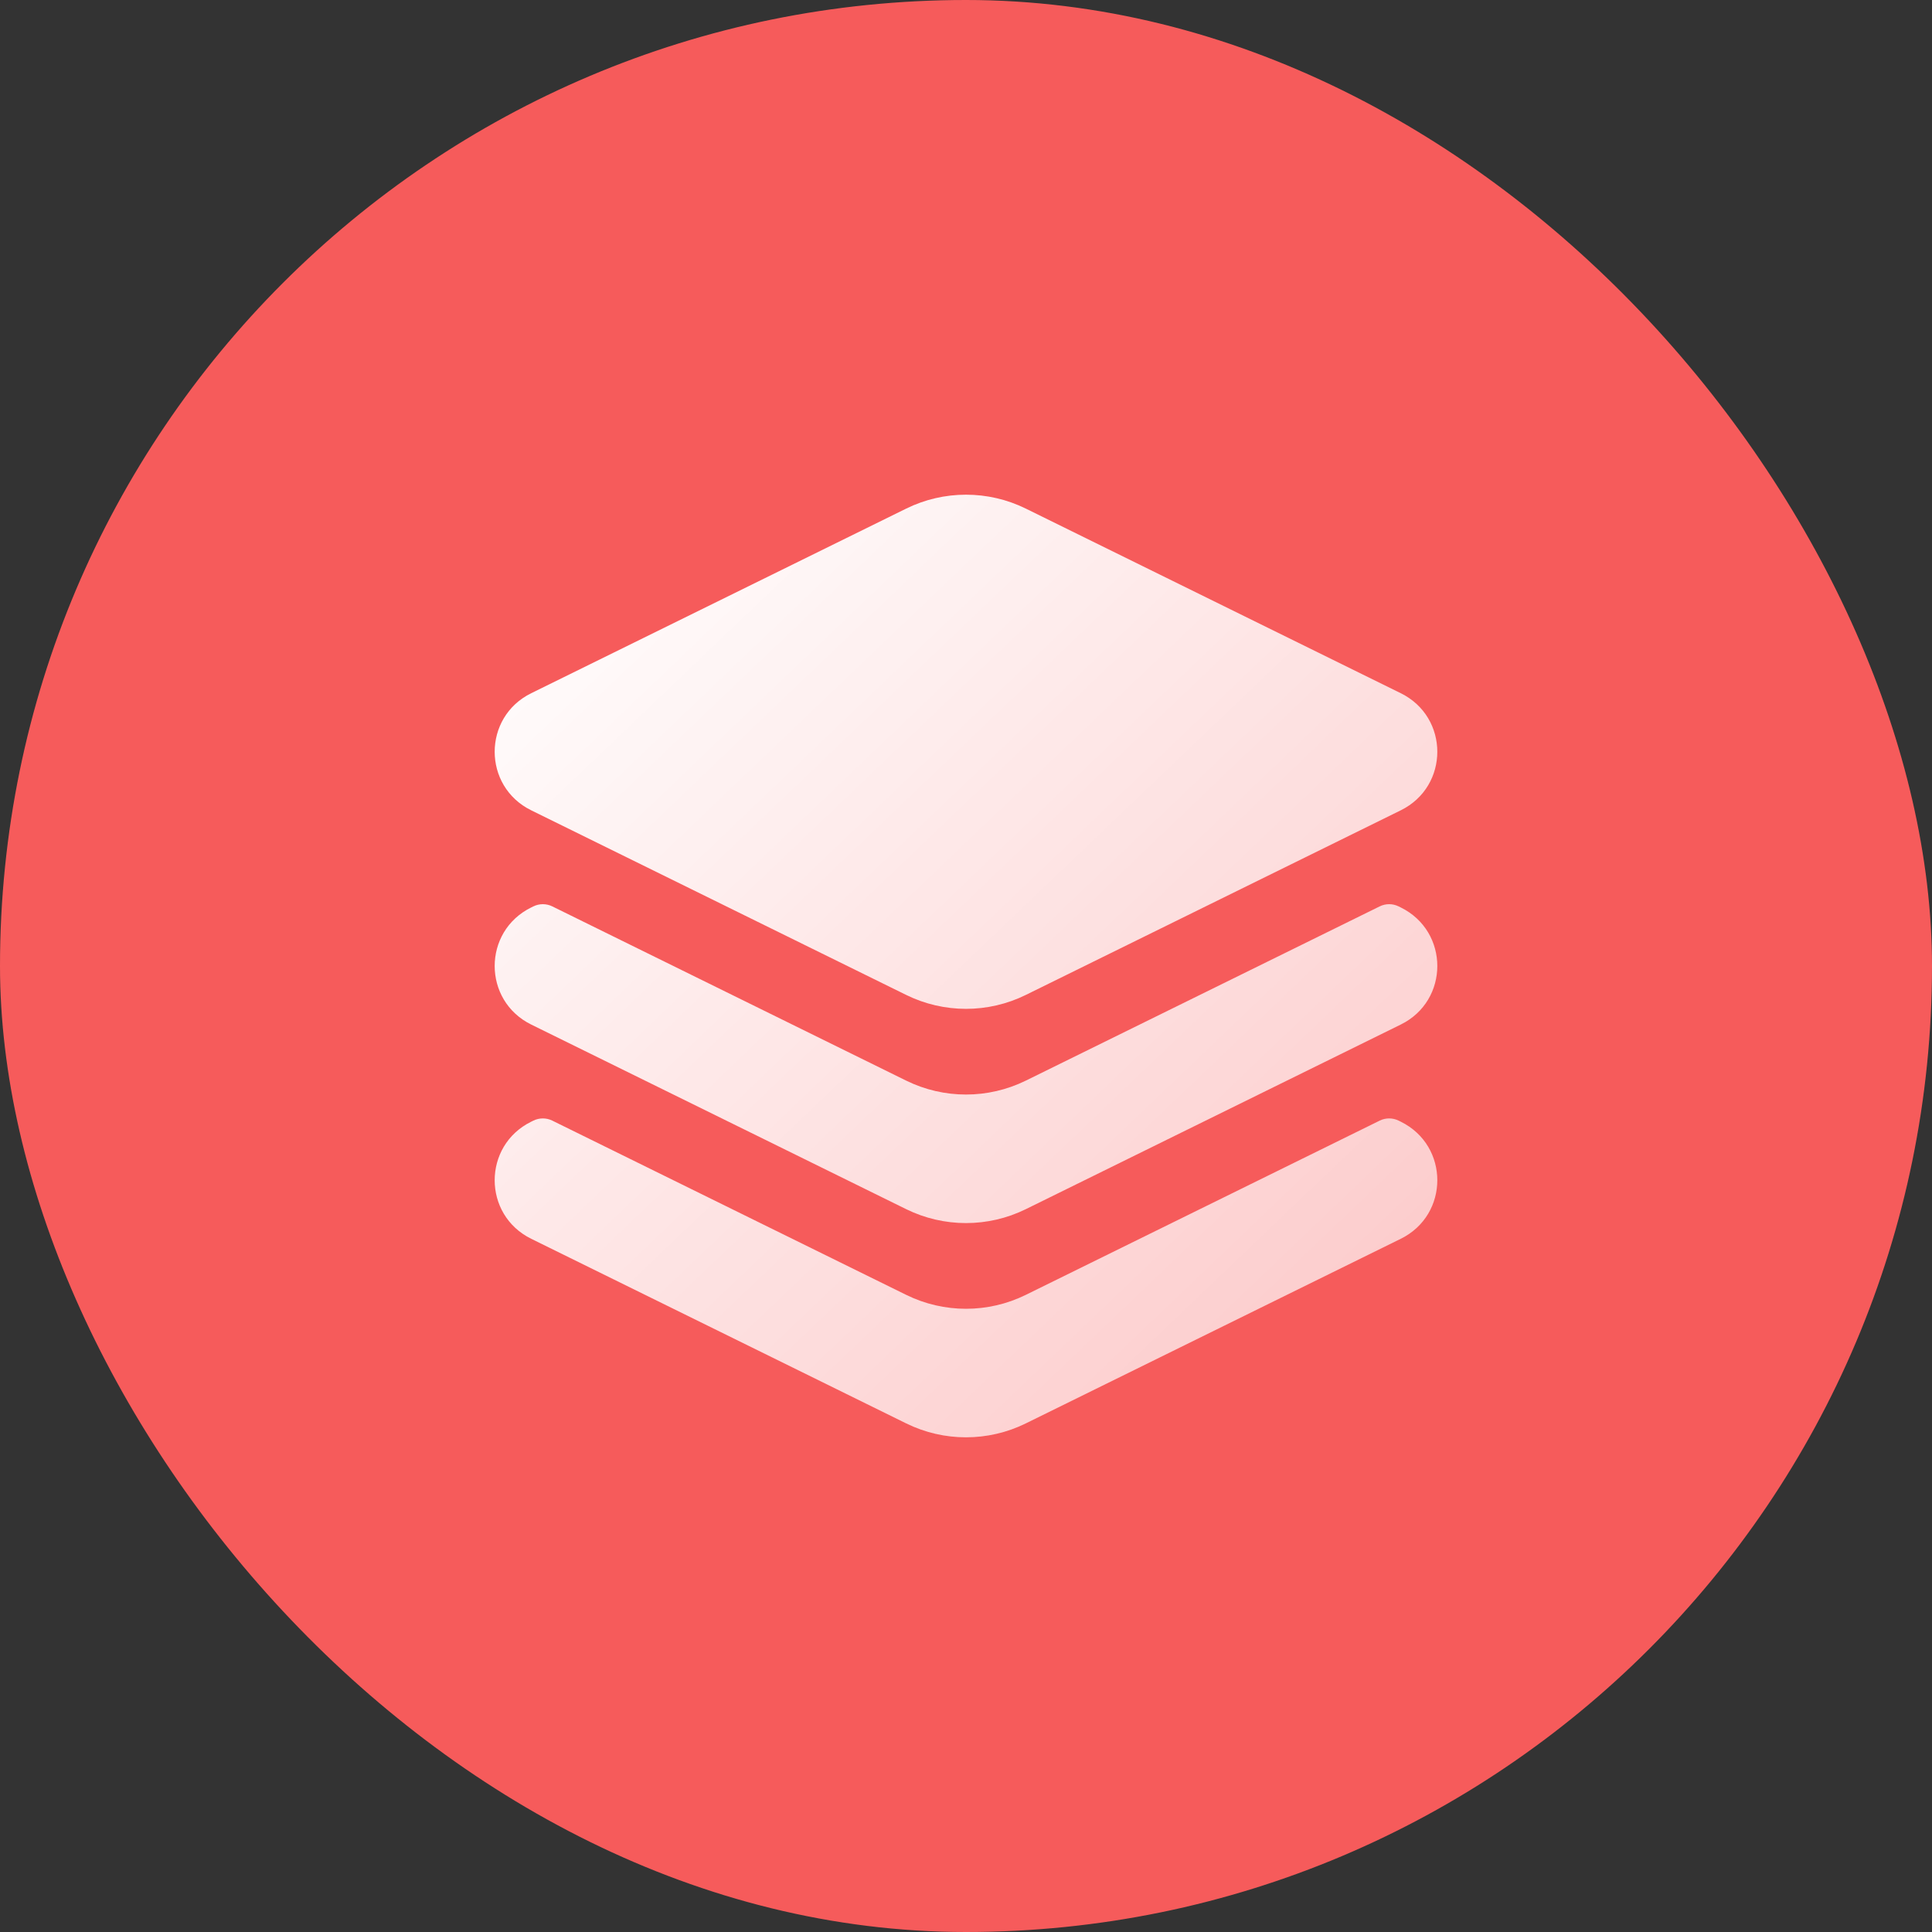
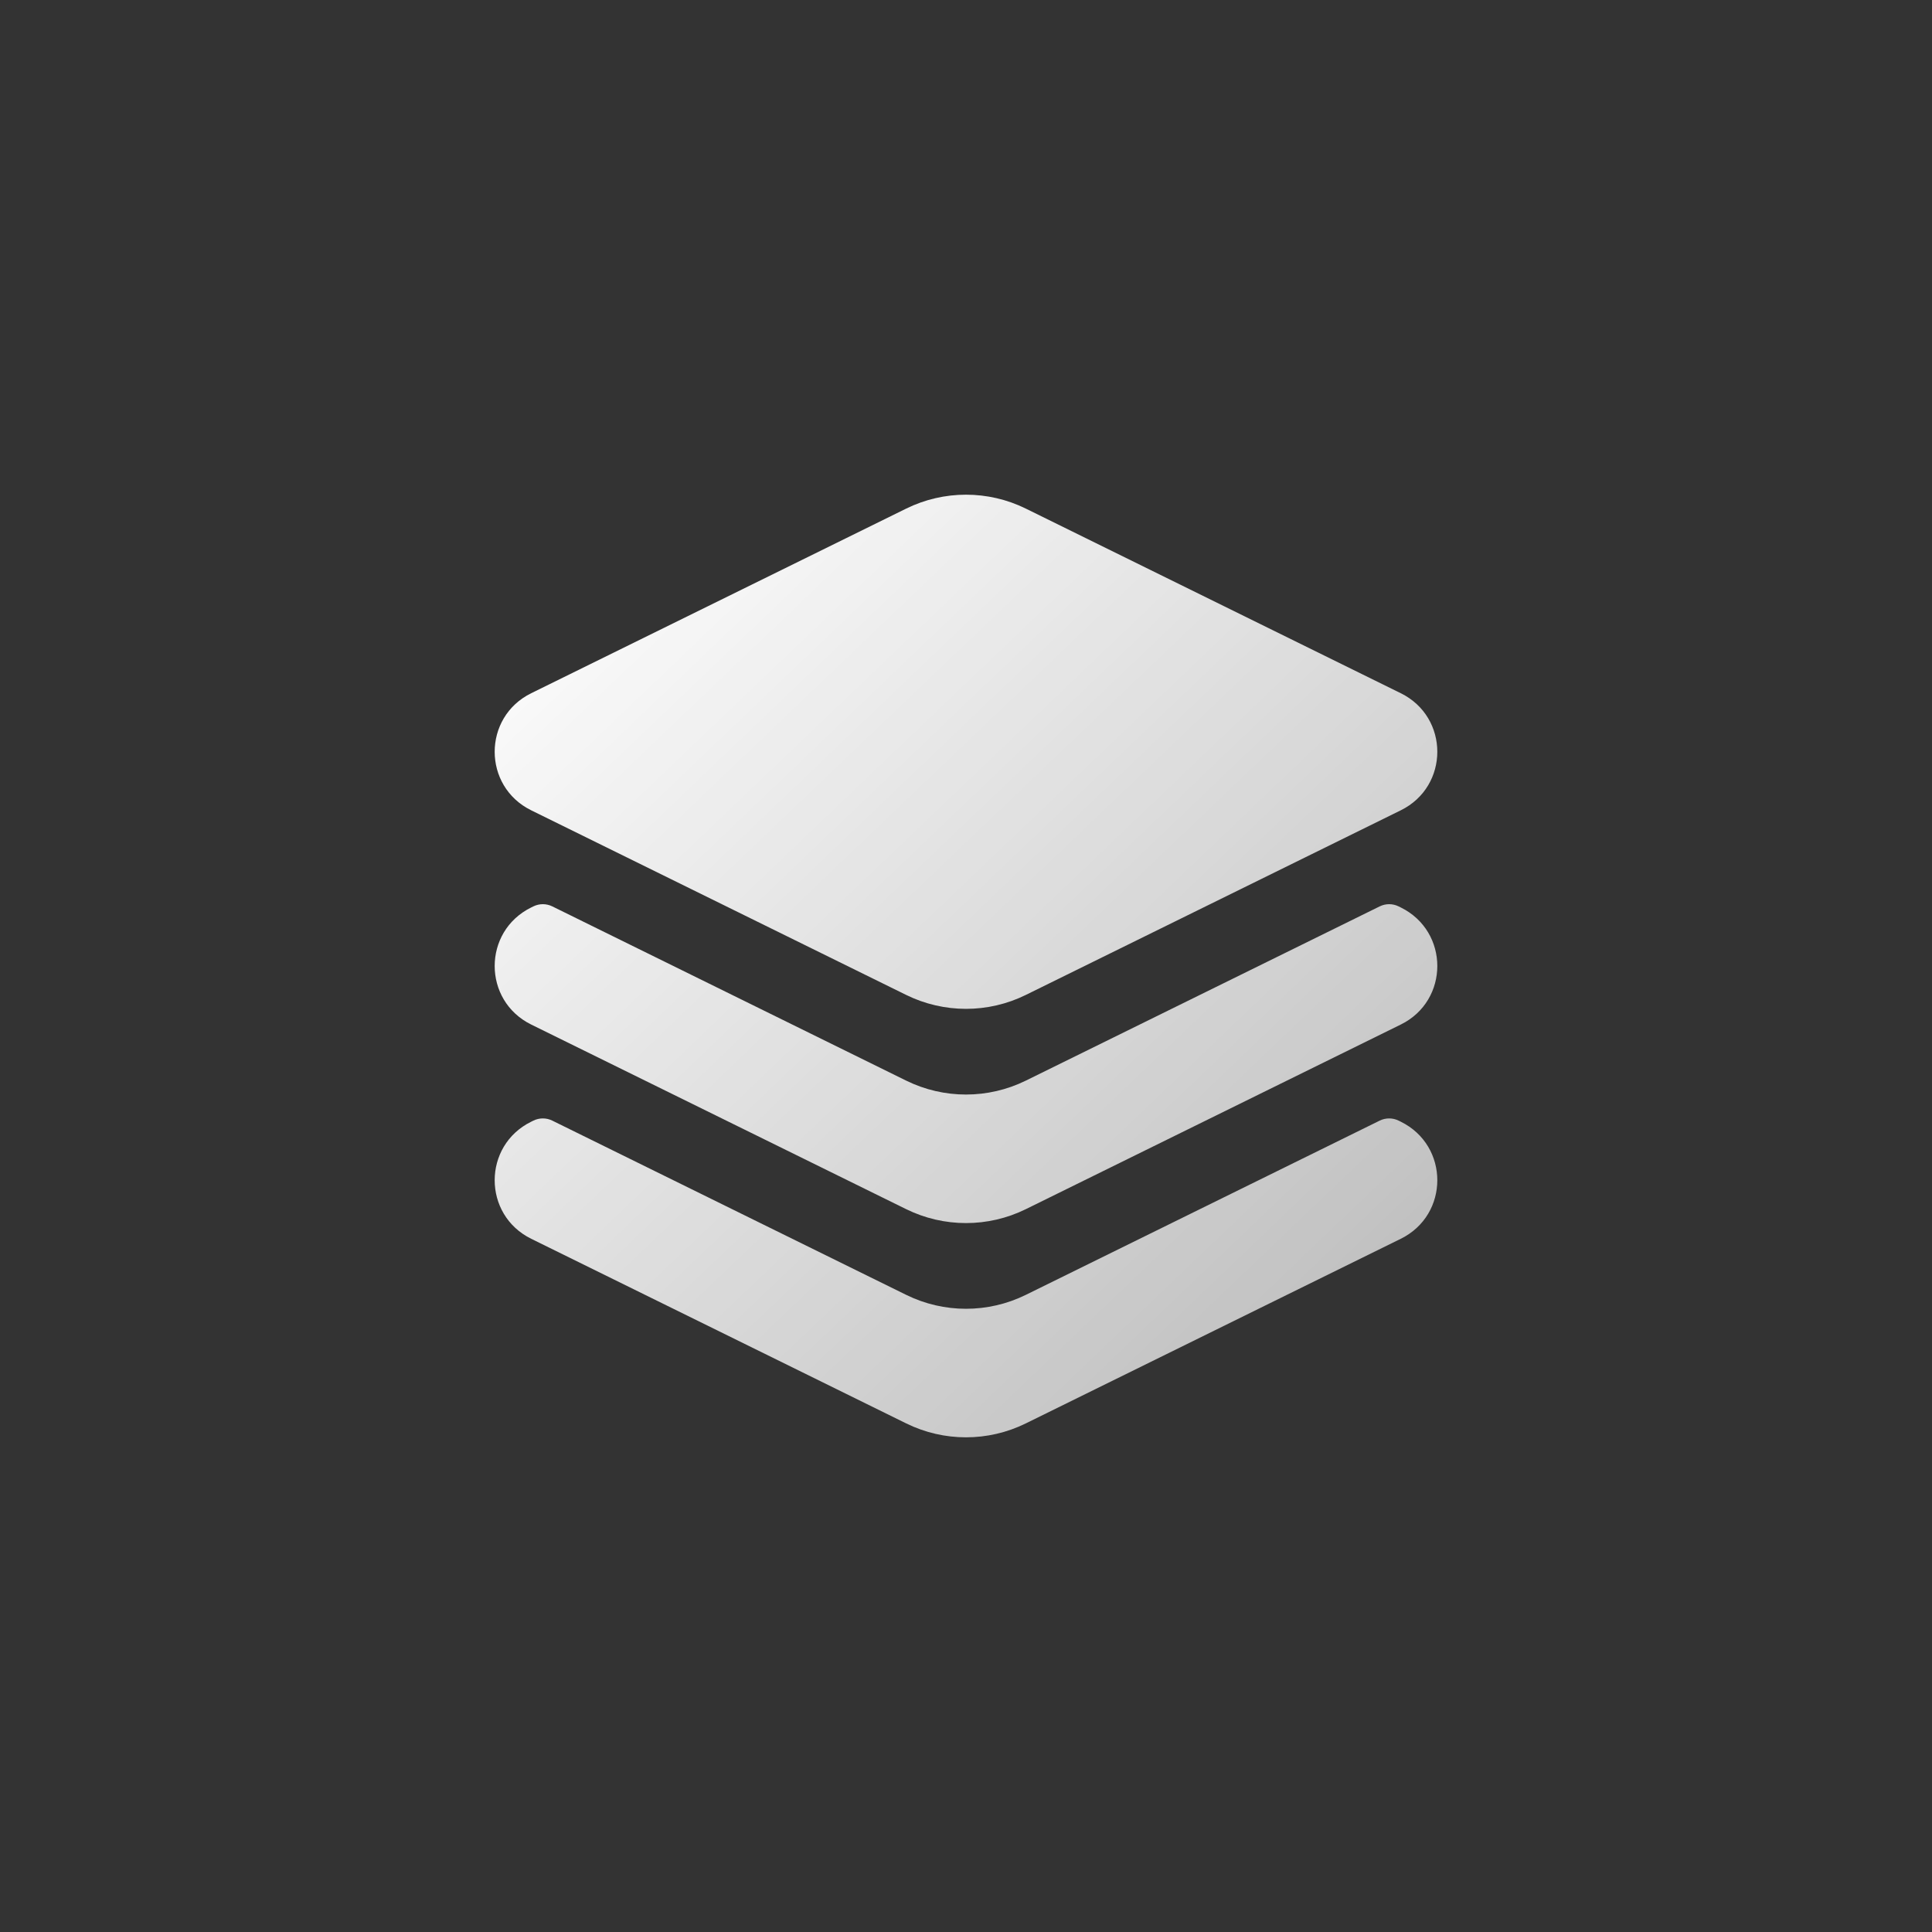
<svg xmlns="http://www.w3.org/2000/svg" width="124" height="124" viewBox="0 0 124 124" fill="none">
  <rect x="0" y="0" width="124" height="124" fill="#333333" stroke="none" />
-   <rect width="124" height="124" rx="62" fill="#F65B5B" />
  <path fill-rule="evenodd" clip-rule="evenodd" d="M65.837 32.642C63.42 31.453 60.58 31.453 58.163 32.642L34.095 44.492C30.968 46.032 30.968 50.468 34.095 52.008L58.163 63.858C60.58 65.047 63.42 65.048 65.837 63.858L89.904 52.008C93.032 50.468 93.032 46.032 89.904 44.492L65.837 32.642ZM34.233 58.174C34.617 57.985 35.065 57.985 35.448 58.174L58.163 69.358C60.58 70.547 63.42 70.547 65.837 69.358L88.552 58.174C88.935 57.985 89.383 57.985 89.766 58.174L89.904 58.242C93.032 59.782 93.032 64.218 89.904 65.758L65.837 77.608C63.42 78.797 60.58 78.797 58.163 77.608L34.095 65.758C30.968 64.218 30.968 59.782 34.095 58.242L34.233 58.174ZM35.448 71.924C35.065 71.736 34.617 71.736 34.233 71.924L34.095 71.992C30.968 73.532 30.968 77.968 34.095 79.508L58.163 91.358C60.58 92.548 63.42 92.548 65.837 91.358L89.904 79.508C93.032 77.968 93.032 73.532 89.904 71.992L89.766 71.924C89.383 71.736 88.935 71.736 88.552 71.924L65.837 83.108C63.42 84.298 60.58 84.298 58.163 83.108L35.448 71.924Z" fill="url(#paint0_linear_3015_6622)" />
  <defs>
    <linearGradient id="paint0_linear_3015_6622" x1="33.836" y1="34.358" x2="89.121" y2="92.25" gradientUnits="userSpaceOnUse">
      <stop stop-color="white" />
      <stop offset="1" stop-color="white" stop-opacity="0.66" />
    </linearGradient>
  </defs>
</svg>